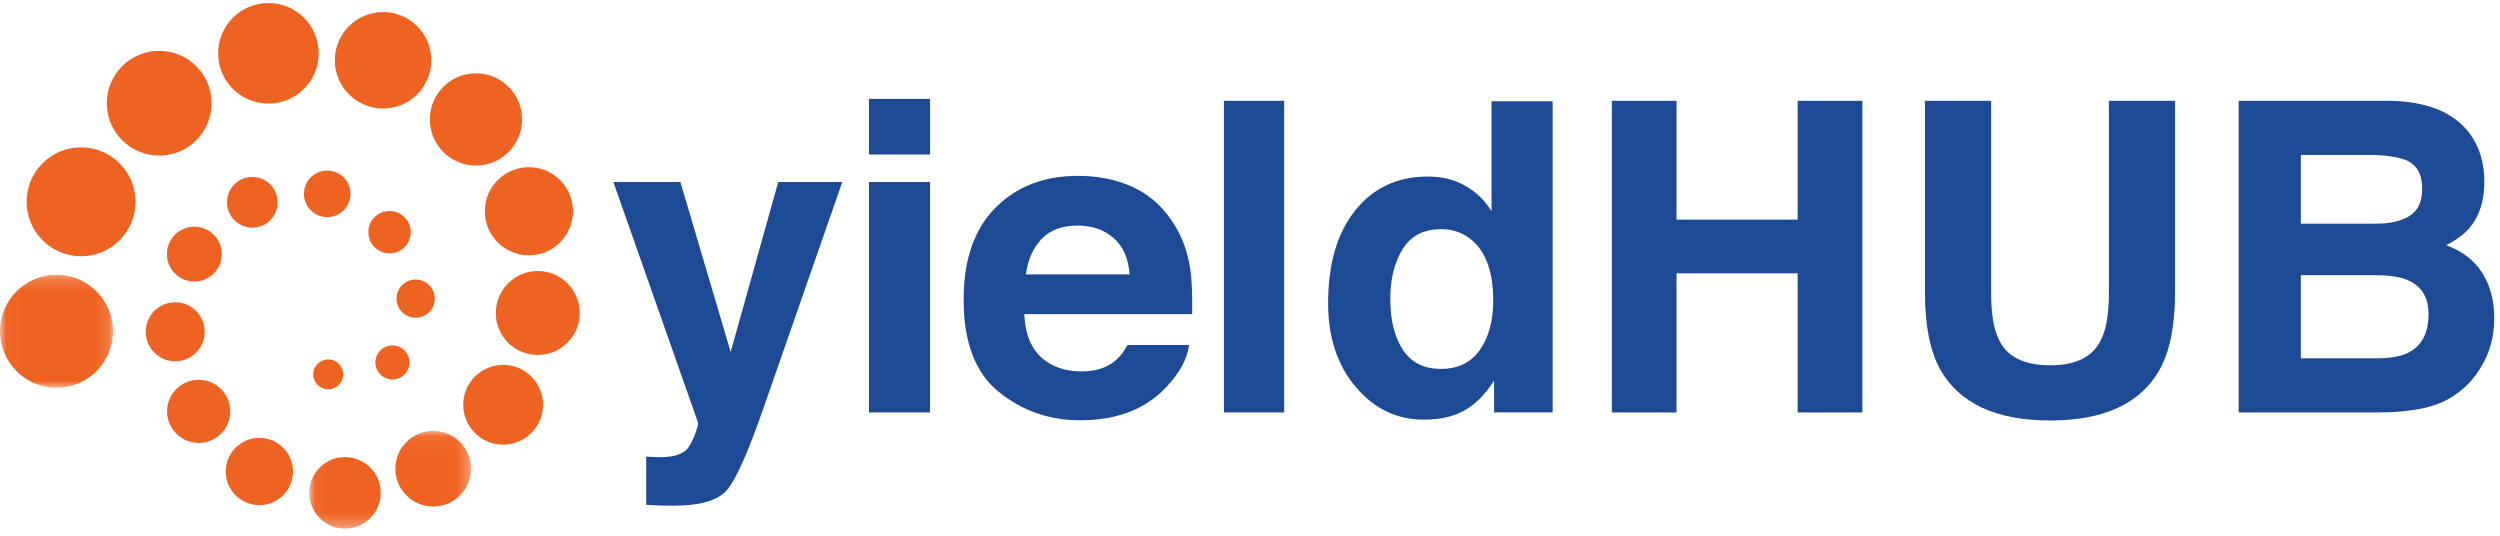
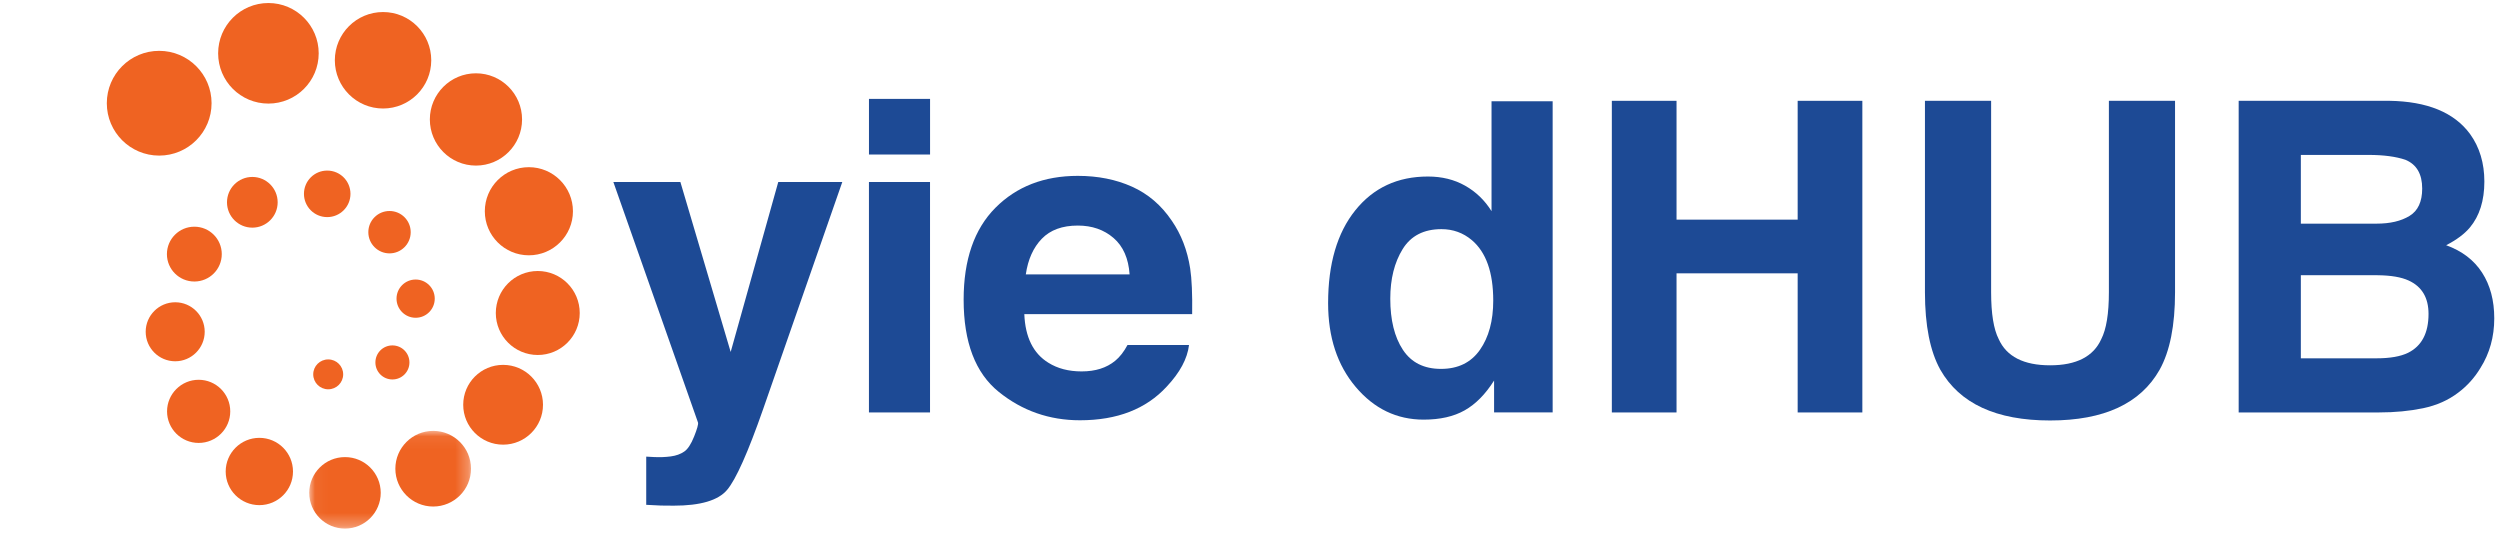
<svg xmlns="http://www.w3.org/2000/svg" xmlns:xlink="http://www.w3.org/1999/xlink" width="196px" height="42px" viewBox="0 0 196 42" version="1.1">
  <title>Group</title>
  <defs>
    <polygon id="path-1" points="0.015 0.174 8.863 0.174 8.863 9.037 0.015 9.037" />
    <polygon id="path-3" points="0.048 0.062 12.731 0.062 12.731 7.707 0.048 7.707" />
  </defs>
  <g id="T2---Standard-Page" stroke="none" stroke-width="1" fill="none" fill-rule="evenodd">
    <g transform="translate(-130, -81)" id="Group">
      <g transform="translate(130, 81)">
        <g id="Group-3" transform="translate(0, 21.364)">
          <mask id="mask-2" fill="white">
            <use xlink:href="#path-1" />
          </mask>
          <g id="Clip-2" />
-           <path d="M4.431,9.037 C6.873,9.037 8.863,7.047 8.863,4.605 C8.863,2.164 6.873,0.174 4.431,0.174 C1.99,0.174 0,2.164 0,4.605 C0,7.047 1.99,9.037 4.431,9.037" id="Fill-1" fill="#EF6322" mask="url(#mask-2)" />
        </g>
-         <path d="M6.354,11.551 C8.708,11.551 10.623,13.462 10.623,15.82 C10.623,18.178 8.708,20.089 6.354,20.089 C3.995,20.089 2.085,18.178 2.085,15.82 C2.085,13.462 3.995,11.551 6.354,11.551" id="Fill-4" fill="#EF6322" />
        <g id="Group-8" transform="translate(8.237, 0)" fill="#EF6322">
          <path d="M4.243,3.986 C6.511,3.986 8.35,5.824 8.35,8.092 C8.35,10.36 6.511,12.199 4.243,12.199 C1.975,12.199 0.137,10.36 0.137,8.092 C0.137,5.824 1.975,3.986 4.243,3.986" id="Fill-5" />
          <path d="M12.805,0.237 C14.982,0.237 16.749,2.003 16.749,4.18 C16.749,6.358 14.982,8.121 12.805,8.121 C10.627,8.121 8.865,6.358 8.865,4.18 C8.865,2.003 10.627,0.237 12.805,0.237" id="Fill-7" />
        </g>
        <path d="M30.032,0.944 C32.12,0.944 33.81,2.638 33.81,4.725 C33.81,6.813 32.12,8.507 30.032,8.507 C27.945,8.507 26.251,6.813 26.251,4.725 C26.251,2.638 27.945,0.944 30.032,0.944" id="Fill-9" fill="#EF6322" />
        <path d="M37.315,5.747 C39.312,5.747 40.93,7.366 40.93,9.363 C40.93,11.36 39.312,12.982 37.315,12.982 C35.318,12.982 33.7,11.36 33.7,9.363 C33.7,7.366 35.318,5.747 37.315,5.747" id="Fill-10" fill="#EF6322" />
        <path d="M41.463,13.107 C43.37,13.107 44.919,14.653 44.919,16.563 C44.919,18.47 43.37,20.016 41.463,20.016 C39.556,20.016 38.01,18.47 38.01,16.563 C38.01,14.653 39.556,13.107 41.463,13.107" id="Fill-11" fill="#EF6322" />
        <path d="M42.161,21.247 C43.978,21.247 45.451,22.72 45.451,24.541 C45.451,26.357 43.978,27.831 42.161,27.831 C40.345,27.831 38.871,26.357 38.871,24.541 C38.871,22.72 40.345,21.247 42.161,21.247" id="Fill-12" fill="#EF6322" />
        <path d="M39.444,28.606 C41.17,28.606 42.571,30.007 42.571,31.734 C42.571,33.46 41.17,34.861 39.444,34.861 C37.714,34.861 36.316,33.46 36.316,31.734 C36.316,30.007 37.714,28.606 39.444,28.606" id="Fill-13" fill="#EF6322" />
        <g id="Group-17" transform="translate(24.196, 33.719)">
          <mask id="mask-4" fill="white">
            <use xlink:href="#path-3" />
          </mask>
          <g id="Clip-15" />
          <path d="M9.765,0.062 C11.402,0.062 12.731,1.392 12.731,3.027 C12.731,4.664 11.402,5.993 9.765,5.993 C8.129,5.993 6.8,4.664 6.8,3.027 C6.8,1.392 8.129,0.062 9.765,0.062" id="Fill-14" fill="#EF6322" mask="url(#mask-4)" />
          <path d="M2.851,2.117 C4.4,2.117 5.653,3.37 5.653,4.919 C5.653,6.465 4.4,7.722 2.851,7.722 C1.305,7.722 0.048,6.465 0.048,4.919 C0.048,3.37 1.305,2.117 2.851,2.117" id="Fill-16" fill="#EF6322" mask="url(#mask-4)" />
        </g>
        <path d="M20.334,34.327 C21.794,34.327 22.971,35.508 22.971,36.967 C22.971,38.426 21.794,39.603 20.334,39.603 C18.879,39.603 17.694,38.426 17.694,36.967 C17.694,35.508 18.879,34.327 20.334,34.327" id="Fill-18" fill="#EF6322" />
        <path d="M15.575,29.775 C16.944,29.775 18.052,30.884 18.052,32.252 C18.052,33.618 16.944,34.726 15.575,34.726 C14.21,34.726 13.097,33.618 13.097,32.252 C13.097,30.884 14.21,29.775 15.575,29.775" id="Fill-19" fill="#EF6322" />
        <path d="M13.738,23.698 C15.012,23.698 16.049,24.735 16.049,26.009 C16.049,27.288 15.012,28.324 13.738,28.324 C12.459,28.324 11.422,27.288 11.422,26.009 C11.422,24.735 12.459,23.698 13.738,23.698" id="Fill-20" fill="#EF6322" />
        <path d="M15.238,17.773 C16.426,17.773 17.387,18.737 17.387,19.922 C17.387,21.11 16.426,22.071 15.238,22.071 C14.05,22.071 13.086,21.11 13.086,19.925 C13.086,18.737 14.05,17.773 15.238,17.773" id="Fill-21" fill="#EF6322" />
        <path d="M19.782,13.872 C20.881,13.872 21.769,14.764 21.769,15.862 C21.769,16.956 20.881,17.848 19.782,17.848 C18.685,17.848 17.796,16.956 17.796,15.862 C17.796,14.764 18.685,13.872 19.782,13.872" id="Fill-22" fill="#EF6322" />
        <path d="M25.653,13.373 C26.661,13.373 27.477,14.189 27.477,15.197 C27.477,16.205 26.661,17.021 25.653,17.021 C24.646,17.021 23.83,16.205 23.83,15.197 C23.83,14.189 24.646,13.373 25.653,13.373" id="Fill-23" fill="#EF6322" />
        <path d="M30.538,16.542 C31.456,16.542 32.199,17.286 32.199,18.203 C32.199,19.121 31.456,19.865 30.538,19.865 C29.621,19.865 28.877,19.121 28.877,18.203 C28.877,17.286 29.621,16.542 30.538,16.542" id="Fill-24" fill="#EF6322" />
        <path d="M32.586,21.915 C33.416,21.915 34.084,22.587 34.084,23.414 C34.084,24.241 33.416,24.913 32.586,24.913 C31.759,24.913 31.087,24.241 31.087,23.414 C31.087,22.587 31.759,21.915 32.586,21.915" id="Fill-25" fill="#EF6322" />
        <path d="M30.764,27.08 C31.504,27.08 32.1,27.676 32.1,28.417 C32.1,29.153 31.504,29.75 30.764,29.75 C30.027,29.75 29.431,29.153 29.431,28.417 C29.431,27.676 30.027,27.08 30.764,27.08" id="Fill-26" fill="#EF6322" />
        <path d="M25.731,28.178 C26.381,28.178 26.905,28.701 26.905,29.348 C26.905,29.998 26.381,30.521 25.731,30.521 C25.085,30.521 24.557,29.998 24.557,29.348 C24.557,28.701 25.085,28.178 25.731,28.178" id="Fill-27" fill="#EF6322" />
        <path d="M50.664,35.799 L51.26,35.832 C51.725,35.855 52.166,35.838 52.588,35.783 C53.007,35.727 53.36,35.6 53.648,35.4 C53.923,35.213 54.18,34.821 54.418,34.225 C54.657,33.627 54.757,33.264 54.725,33.13 L48.087,14.268 L53.342,14.268 L57.285,27.594 L61.016,14.268 L66.036,14.268 L59.843,32.037 C58.647,35.462 57.7,37.587 57.003,38.409 C56.307,39.233 54.912,39.644 52.822,39.644 C52.401,39.644 52.064,39.642 51.809,39.635 C51.554,39.629 51.172,39.611 50.664,39.578 L50.664,35.799" id="Fill-28" fill="#1D4A95" />
        <path d="M68.125,32.335 L72.914,32.335 L72.914,14.269 L68.125,14.269 L68.125,32.335 Z M68.127,12.114 L72.917,12.114 L72.917,7.753 L68.127,7.753 L68.127,12.114 Z" id="Fill-29" fill="#1D4A95" />
        <path d="M81.681,18.715 C81.013,19.404 80.594,20.337 80.423,21.512 L88.56,21.512 C88.474,20.259 88.055,19.307 87.303,18.658 C86.549,18.008 85.616,17.684 84.5,17.684 C83.288,17.684 82.348,18.027 81.681,18.715 M88.747,14.634 C90.007,15.199 91.049,16.089 91.87,17.308 C92.61,18.38 93.089,19.626 93.309,21.041 C93.436,21.872 93.488,23.068 93.465,24.629 L80.306,24.629 C80.38,26.442 81.009,27.712 82.196,28.441 C82.918,28.893 83.785,29.119 84.8,29.119 C85.877,29.119 86.75,28.844 87.424,28.291 C87.79,27.993 88.114,27.578 88.396,27.048 L93.219,27.048 C93.091,28.12 92.508,29.207 91.468,30.313 C89.849,32.07 87.582,32.949 84.67,32.949 C82.266,32.949 80.144,32.207 78.307,30.726 C76.468,29.245 75.549,26.834 75.549,23.493 C75.549,20.363 76.379,17.963 78.038,16.293 C79.698,14.624 81.851,13.788 84.498,13.788 C86.072,13.788 87.488,14.069 88.747,14.634" id="Fill-30" fill="#1D4A95" />
-         <polygon id="Fill-31" fill="#1D4A95" points="95.954 32.335 100.678 32.335 100.678 7.903 95.954 7.903" />
        <path d="M116.026,27.429 C116.722,26.435 117.07,25.146 117.07,23.566 C117.07,21.357 116.511,19.777 115.395,18.828 C114.711,18.252 113.915,17.965 113.009,17.965 C111.626,17.965 110.613,18.487 109.968,19.53 C109.321,20.577 108.998,21.871 108.998,23.418 C108.998,25.087 109.327,26.42 109.984,27.421 C110.642,28.422 111.639,28.921 112.974,28.921 C114.312,28.921 115.329,28.424 116.026,27.429 M114.865,14.558 C115.715,15.039 116.406,15.704 116.936,16.555 L116.936,7.937 L121.728,7.937 L121.728,32.334 L117.136,32.334 L117.136,29.834 C116.461,30.904 115.693,31.683 114.832,32.17 C113.971,32.657 112.898,32.899 111.616,32.899 C109.506,32.899 107.73,32.044 106.288,30.337 C104.845,28.631 104.124,26.441 104.124,23.766 C104.124,20.683 104.835,18.259 106.255,16.489 C107.675,14.722 109.572,13.839 111.949,13.839 C113.042,13.839 114.014,14.077 114.865,14.558" id="Fill-32" fill="#1D4A95" />
        <polyline id="Fill-33" fill="#1D4A95" points="126.368 32.336 126.368 7.904 131.44 7.904 131.44 17.22 140.937 17.22 140.937 7.904 146.008 7.904 146.008 32.336 140.937 32.336 140.937 21.429 131.44 21.429 131.44 32.336 126.368 32.336" />
        <path d="M150.916,7.904 L156.104,7.904 L156.104,22.909 C156.104,24.587 156.302,25.812 156.698,26.585 C157.314,27.955 158.659,28.64 160.728,28.64 C162.786,28.64 164.124,27.955 164.741,26.585 C165.137,25.812 165.337,24.587 165.337,22.909 L165.337,7.904 L170.523,7.904 L170.523,22.921 C170.523,25.518 170.12,27.541 169.315,28.987 C167.815,31.64 164.952,32.965 160.728,32.965 C156.503,32.965 153.635,31.64 152.122,28.987 C151.319,27.541 150.916,25.518 150.916,22.921 L150.916,7.904" id="Fill-34" fill="#1D4A95" />
        <path d="M180.386,21.578 L180.386,28.092 L186.318,28.092 C187.376,28.092 188.201,27.948 188.792,27.66 C189.861,27.13 190.397,26.113 190.397,24.611 C190.397,23.341 189.877,22.468 188.839,21.993 C188.262,21.726 187.448,21.588 186.4,21.578 L180.386,21.578 Z M180.386,12.146 L180.386,17.534 L186.324,17.534 C187.385,17.534 188.245,17.333 188.907,16.928 C189.569,16.525 189.9,15.81 189.9,14.782 C189.9,13.644 189.462,12.892 188.587,12.528 C187.833,12.274 186.871,12.146 185.7,12.146 L180.386,12.146 Z M193.652,10.506 C194.4,11.544 194.774,12.787 194.774,14.236 C194.774,15.728 194.396,16.926 193.642,17.832 C193.22,18.339 192.598,18.804 191.778,19.225 C193.025,19.677 193.966,20.394 194.599,21.379 C195.234,22.363 195.55,23.557 195.55,24.958 C195.55,26.407 195.189,27.705 194.464,28.854 C194.003,29.616 193.426,30.257 192.733,30.777 C191.955,31.373 191.034,31.782 189.974,32.004 C188.913,32.224 187.762,32.335 186.522,32.335 L175.512,32.335 L175.512,7.903 L187.319,7.903 C190.298,7.948 192.409,8.815 193.652,10.506 L193.652,10.506 Z" id="Fill-35" fill="#1D4A95" />
      </g>
    </g>
  </g>
</svg>